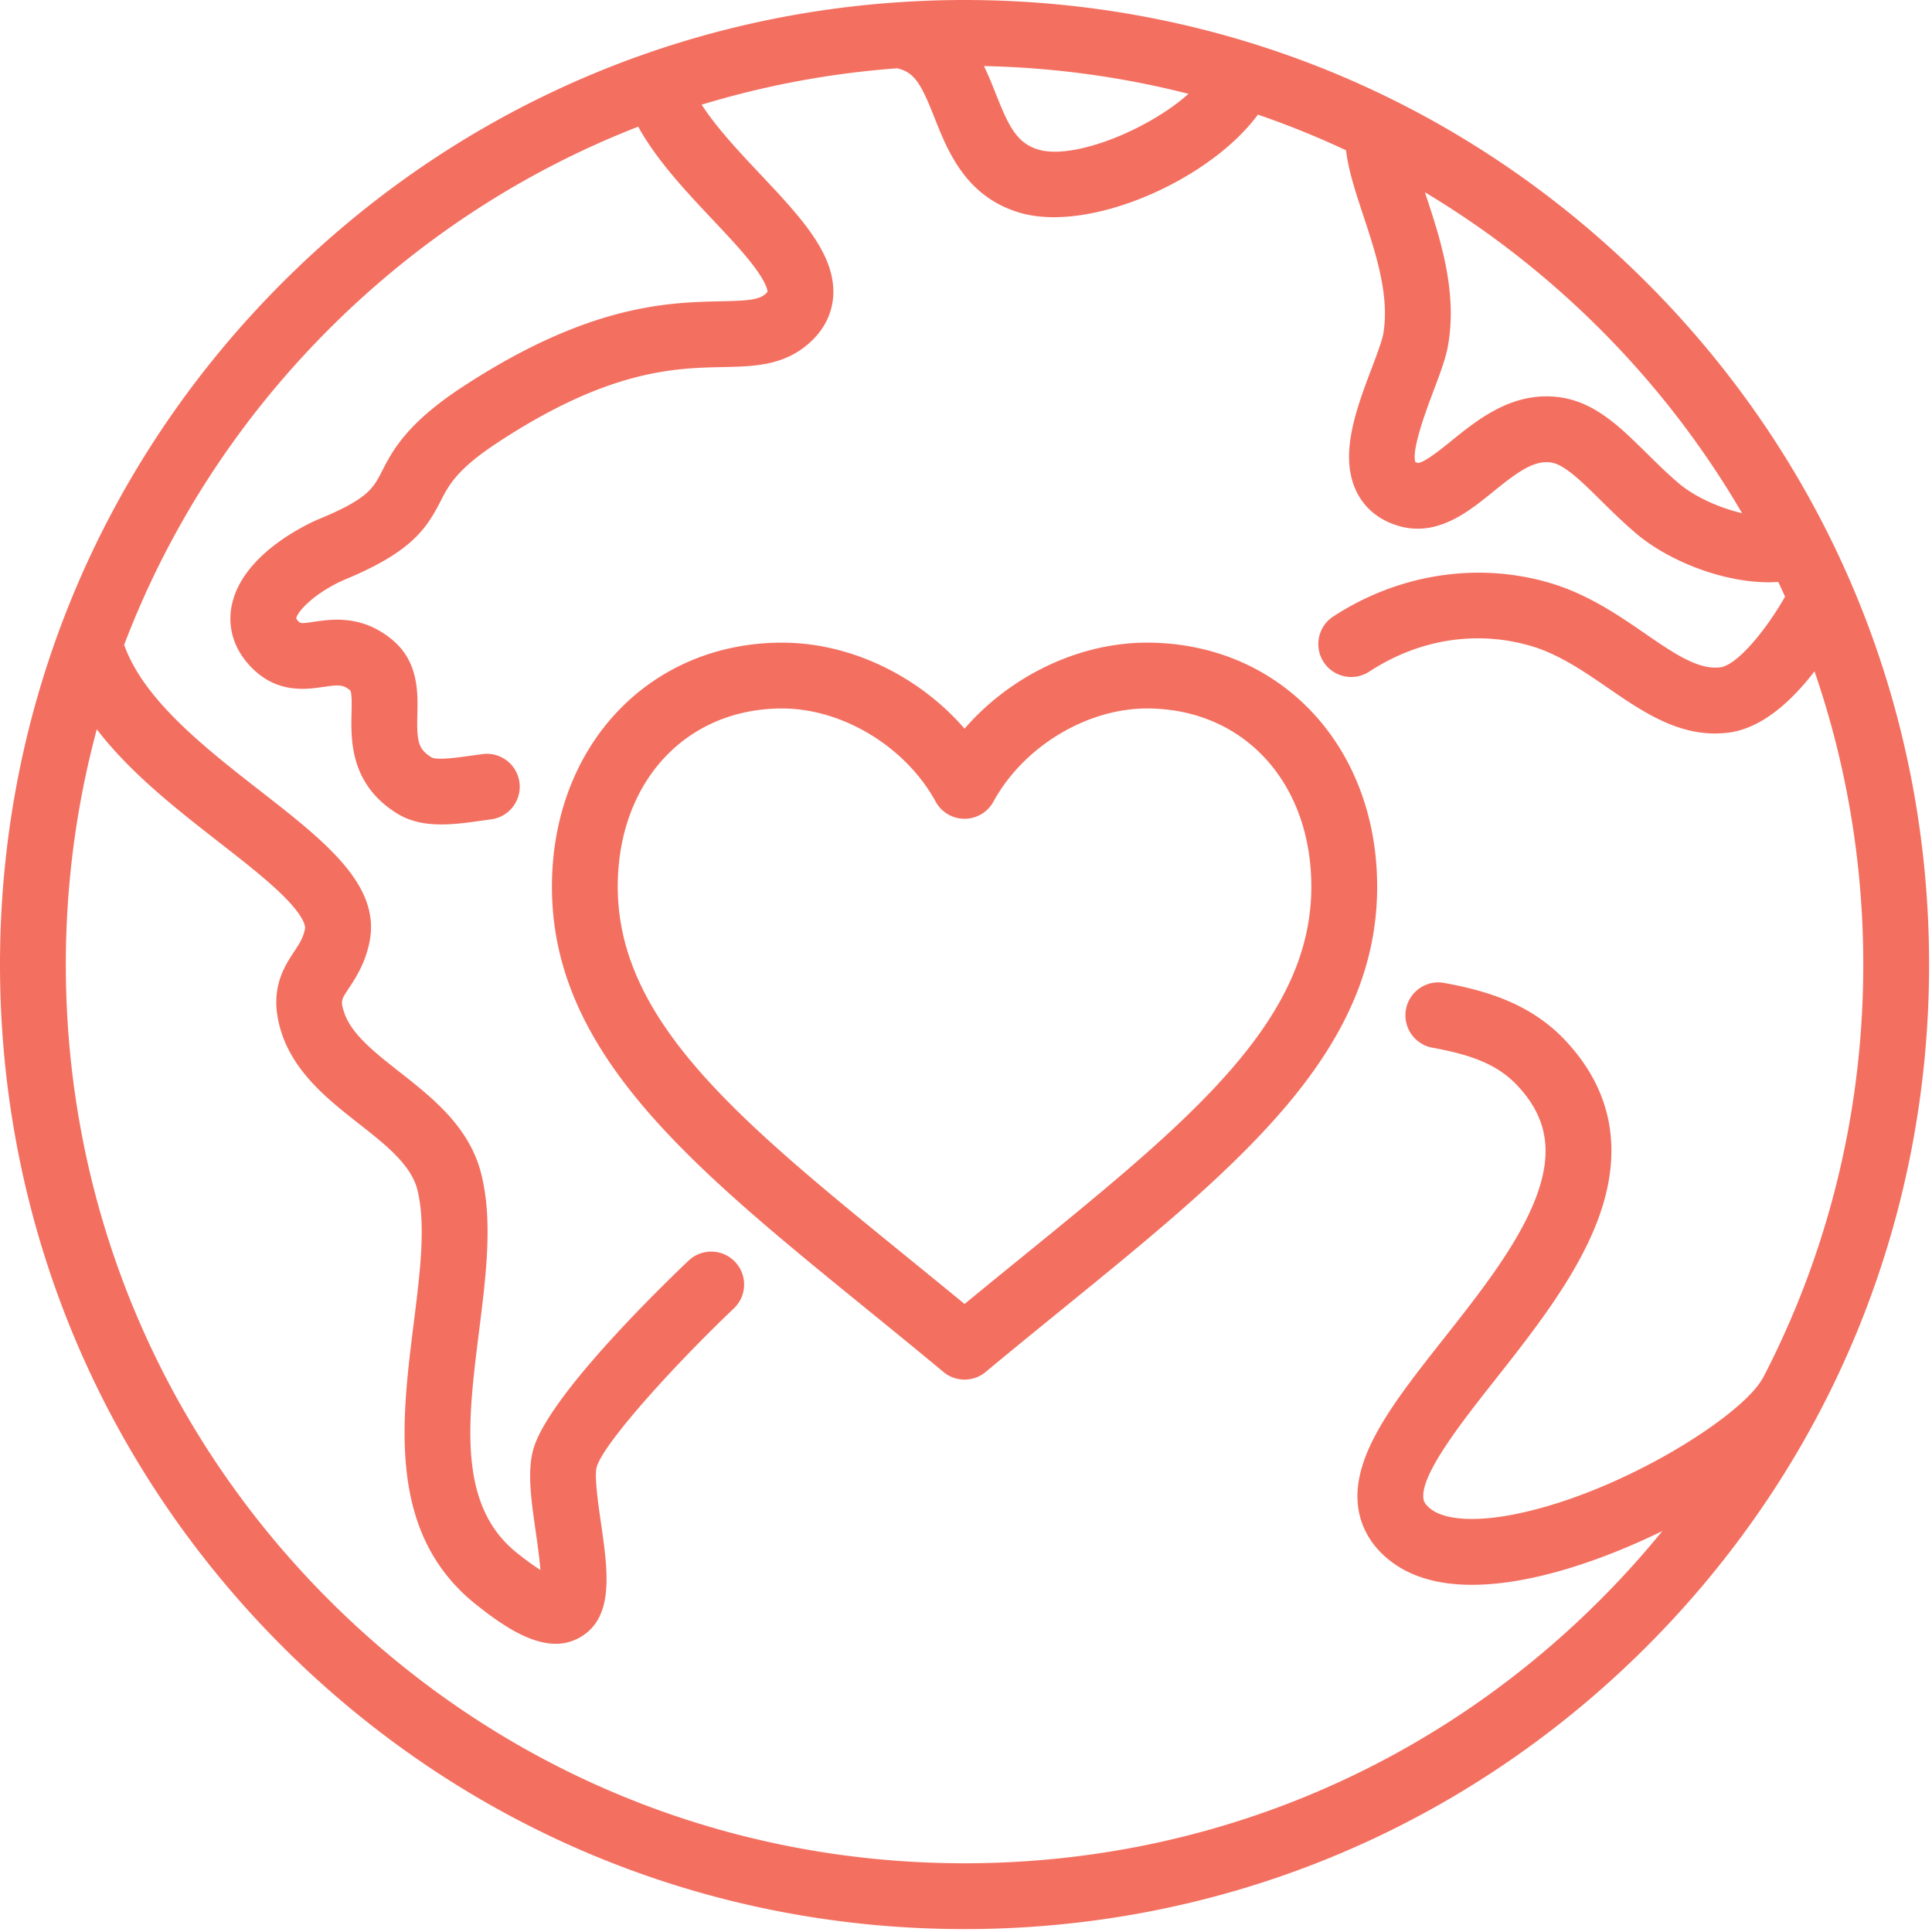
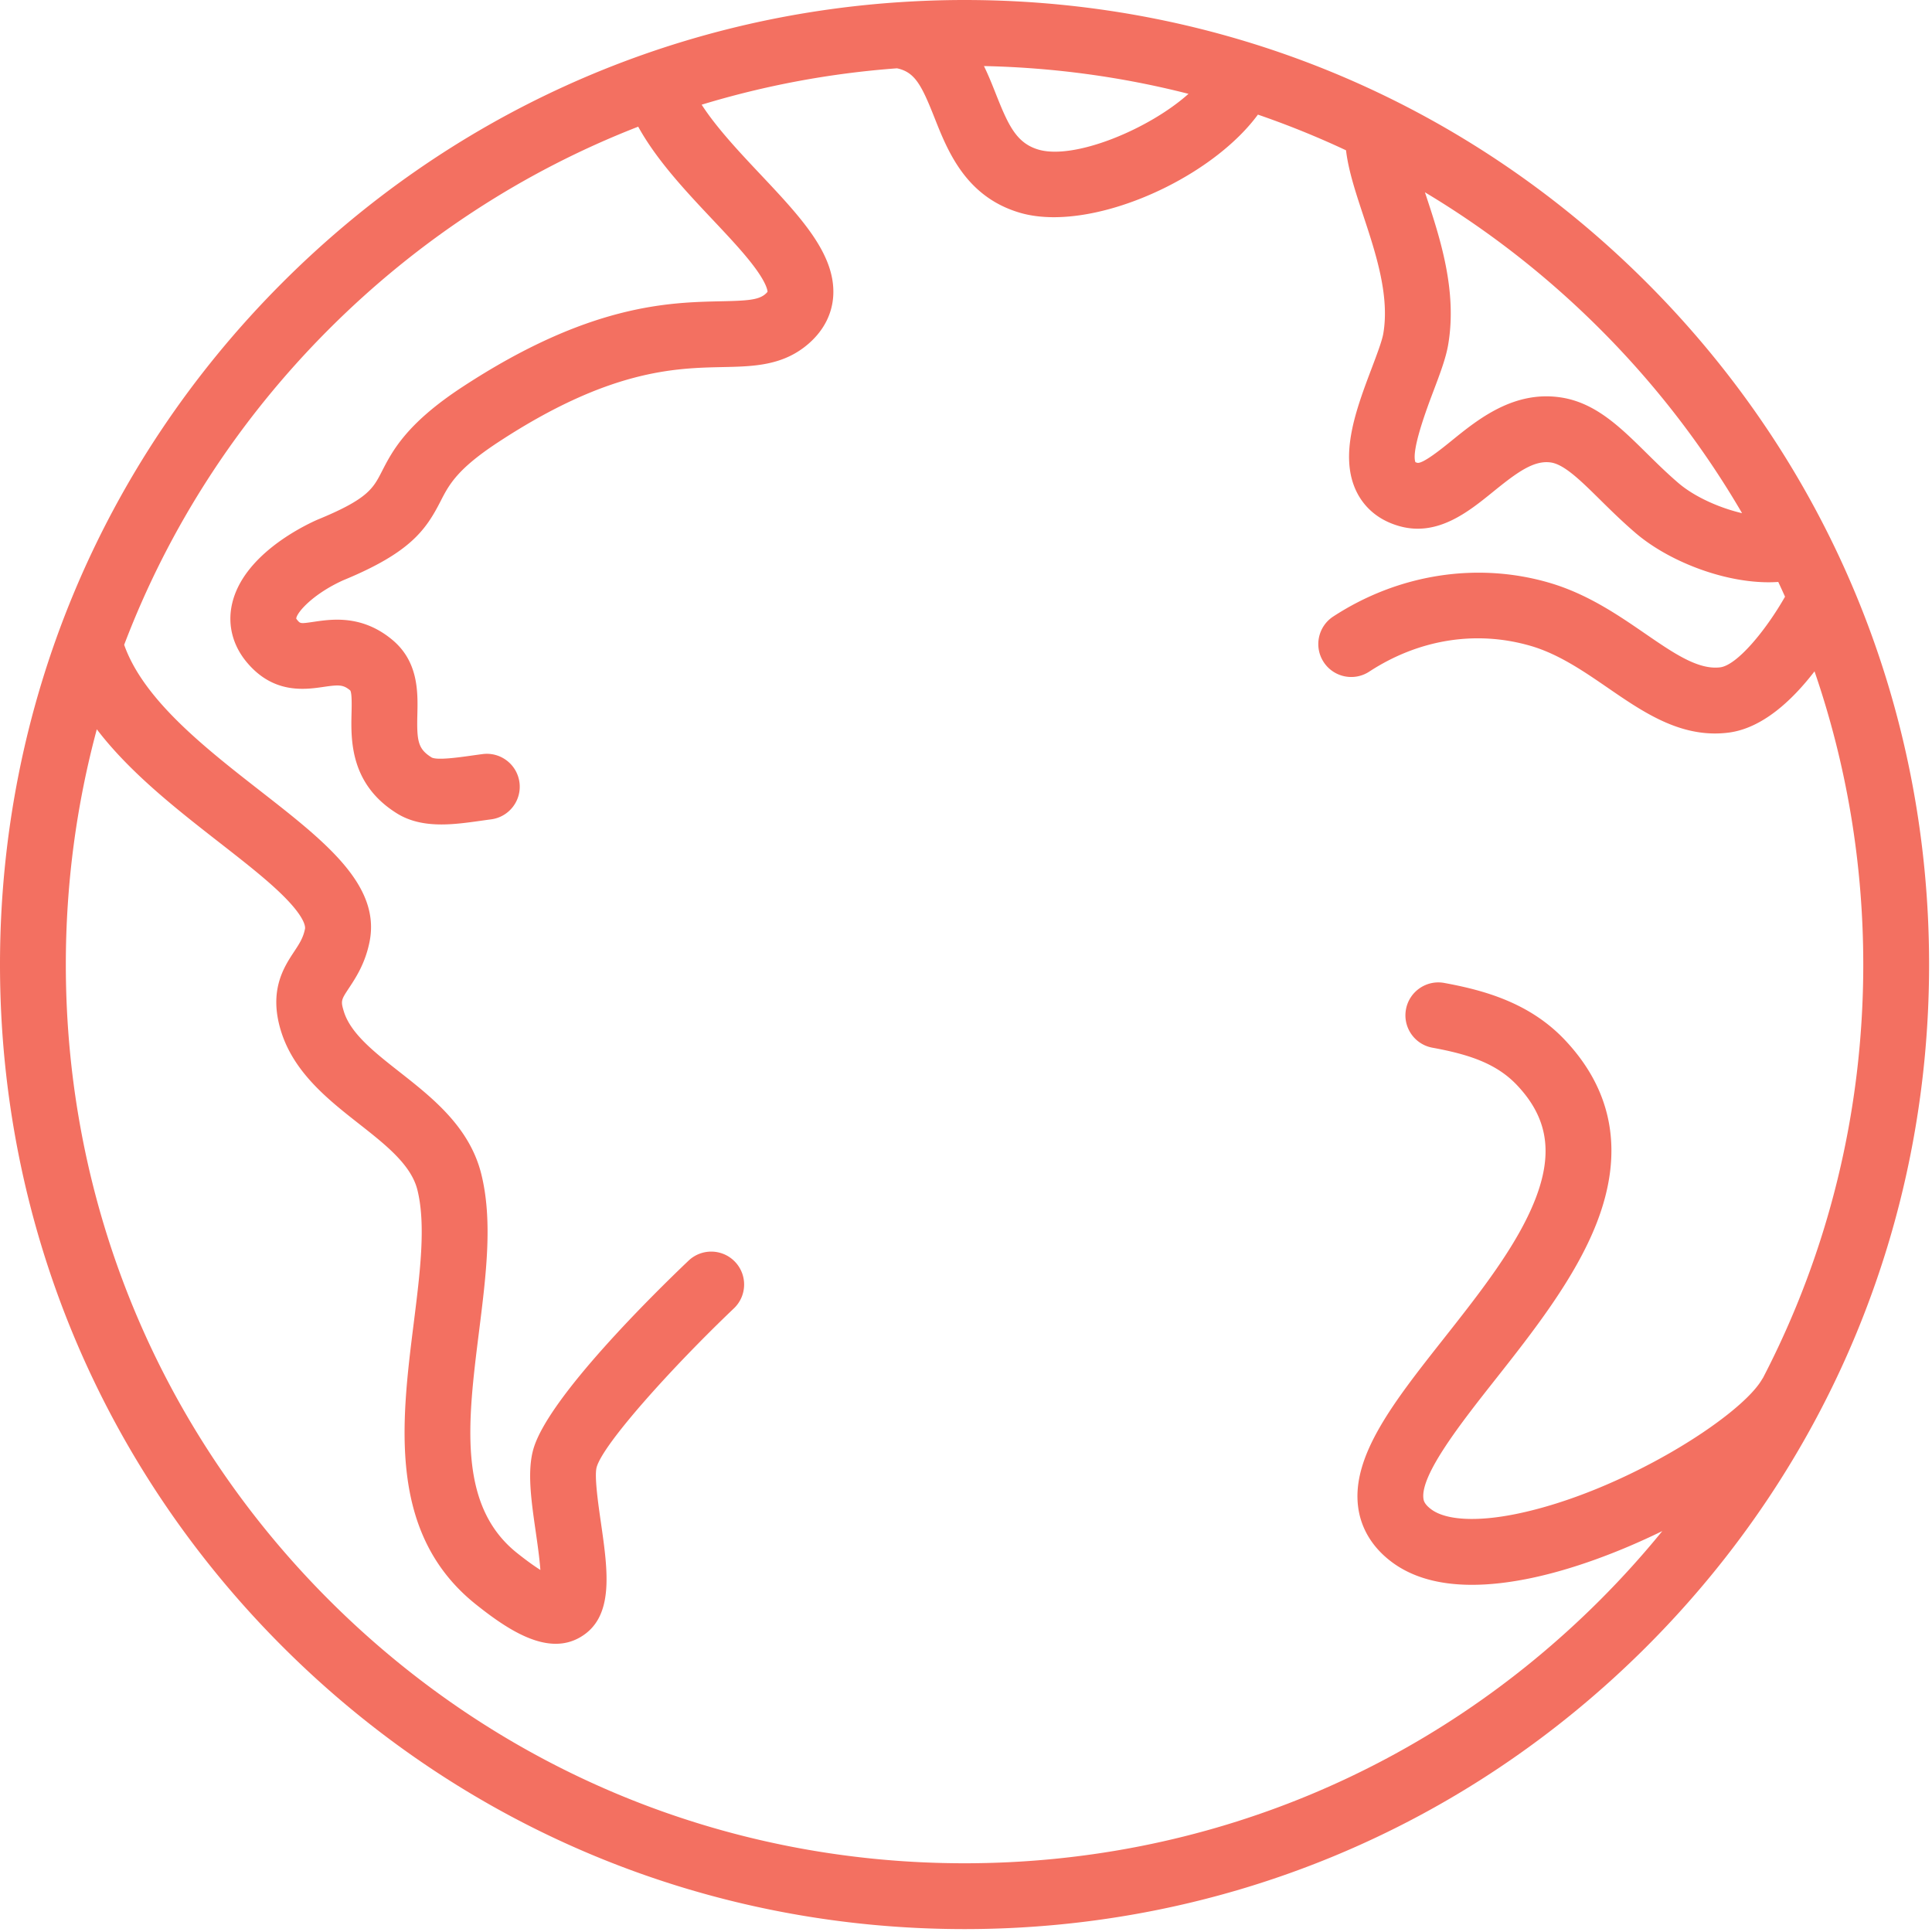
<svg xmlns="http://www.w3.org/2000/svg" xml:space="preserve" style="fill-rule:evenodd;clip-rule:evenodd;stroke-linejoin:round;stroke-miterlimit:2" viewBox="0 0 587 587">
  <path d="M500.283 85.835C444.931 30.483 371.338 0 293.058 0c-6.84 0-13.642.247-20.401.709-.09.003-.179.01-.268.016-70.496 4.88-136.104 34.659-186.555 85.11C30.482 141.186-.001 214.78-.001 293.059c0 78.28 30.483 151.874 85.835 207.224 55.351 55.352 128.945 85.835 207.224 85.835s151.873-30.483 207.225-85.835c55.351-55.351 85.834-128.944 85.834-207.224 0-78.279-30.483-151.873-85.834-207.224Zm29.011 70.088c-6.92-1.62-14.458-4.985-19.327-9.152-3.518-3.011-6.679-6.13-9.735-9.146-7.964-7.858-15.485-15.281-25.988-16.871-14.32-2.172-25.211 6.664-33.162 13.112-2.881 2.336-8.87 7.2-10.498 6.74a3.976 3.976 0 0 1-.541-.192c-1.33-3.593 3.584-16.585 5.455-21.532 2.031-5.369 3.785-10.006 4.486-14.067 2.846-16.456-2.49-32.605-6.778-45.582l-.267-.808c19.147 11.461 37.013 25.364 53.202 41.553 16.957 16.956 31.391 35.761 43.153 55.945ZM361.1 28.511c-12.049 10.787-34.792 20.168-45.642 16.927-6.695-2.001-9.15-7.475-12.914-16.977-1.043-2.634-2.183-5.512-3.588-8.389 21.222.446 42.039 3.305 62.144 8.439Zm125.041 457.63c-51.573 51.573-120.145 79.977-193.082 79.977s-141.508-28.403-193.082-79.977C48.403 434.567 20 365.995 20 293.058c0-24.478 3.214-48.458 9.414-71.475 10.091 13.215 24.293 24.3 37.366 34.498 8.158 6.364 15.864 12.375 20.854 17.724 5.261 5.638 5.119 7.977 5.037 8.389-.549 2.761-1.711 4.522-3.32 6.961-3.087 4.679-7.752 11.749-4.018 23.984 3.878 12.707 14.407 20.979 23.697 28.278 8.178 6.425 15.903 12.494 17.795 20.145 2.62 10.595.799 25.115-1.127 40.488-3.755 29.956-8.011 63.909 18.856 85.385 7.711 6.163 16.312 11.996 24.287 11.996 2.526 0 4.992-.586 7.345-1.933 10.549-6.037 8.526-20.068 6.385-34.923-.811-5.624-2.036-14.125-1.289-16.791 2.019-7.203 23.218-30.661 41.701-48.264 3.999-3.809 4.154-10.139.346-14.138-3.809-4-10.137-4.155-14.137-.347-9.949 9.473-42.754 41.604-47.167 57.35-1.888 6.736-.606 15.629.751 25.043.472 3.273 1.135 7.875 1.41 11.572-1.786-1.13-4.13-2.781-7.143-5.189-18.116-14.48-14.902-40.124-11.499-67.273 2.165-17.269 4.209-33.579.698-47.777-3.542-14.327-14.865-23.223-24.854-31.071-7.652-6.012-14.879-11.689-16.924-18.389-.988-3.236-.794-3.53 1.582-7.131 2.081-3.153 4.93-7.472 6.243-14.076 3.422-17.209-13.552-30.45-33.205-45.782-16.691-13.021-35.484-27.69-41.36-44.397 13.517-35.581 34.532-68.217 62.253-95.938 27.198-27.198 59.127-47.944 93.927-61.487 5.602 10.173 14.481 19.613 22.551 28.18 5.1 5.414 9.917 10.528 13.175 15.027 3.343 4.617 3.559 6.587 3.568 6.945-.061.093-.222.308-.584.631-2.079 1.854-5.348 2.094-13.481 2.266-16.031.339-40.258.852-78.726 26.085-16.967 11.129-21.243 19.479-24.366 25.575-2.692 5.256-4.316 8.428-19.532 14.676-.101.042-.201.085-.301.129-5.181 2.329-22.346 11.041-25.678 25.364-1.461 6.277.088 12.578 4.36 17.742 8.125 9.824 17.733 8.422 23.473 7.584 4.718-.688 5.929-.672 8.056 1.091.53.867.441 4.624.388 6.868-.192 8.067-.514 21.568 13.761 30.464 4.144 2.583 8.813 3.378 13.548 3.377 4.017 0 8.083-.572 11.912-1.112 1.056-.149 2.113-.298 3.166-.434 5.477-.709 9.343-5.724 8.634-11.201-.709-5.477-5.724-9.341-11.201-8.634-1.126.146-2.258.305-3.388.464-3.896.549-10.416 1.466-12.093.565-4.136-2.577-4.537-4.914-4.344-13.014.162-6.791.383-16.09-7.632-22.75-9.146-7.598-18.251-6.27-23.693-5.476-4.217.615-4.217.616-5.175-.542a2.655 2.655 0 0 1-.303-.433c.241-1.962 5.221-7.519 14.27-11.62 20.333-8.375 25.088-15.231 29.576-23.994 2.565-5.009 4.988-9.74 17.534-17.969 33.664-22.083 53.613-22.505 68.179-22.813 9.559-.202 18.587-.393 26.371-7.336 4.502-4.017 7.01-9.079 7.252-14.638.543-12.496-9.98-23.668-22.166-36.604-6.35-6.742-13.284-14.112-17.827-21.146 19.151-5.829 39.027-9.554 59.347-11.054 5.431 1.149 7.45 5.054 11.416 15.068 3.994 10.085 9.465 23.898 25.782 28.775 3.183.951 6.713 1.395 10.468 1.395 21.2 0 49.486-14.162 61.99-31.166a269.435 269.435 0 0 1 26.772 10.841c.721 6.102 2.869 12.622 5.253 19.837 3.775 11.425 8.054 24.375 6.062 35.901-.377 2.179-1.957 6.357-3.485 10.397-4.736 12.521-10.104 26.712-4.538 37.781 1.767 3.512 5.432 8.143 12.857 10.255 11.617 3.308 21.018-4.318 28.569-10.443 7.237-5.871 12.372-9.657 17.57-8.871 4.075.617 9.106 5.583 14.934 11.333 3.15 3.109 6.722 6.633 10.778 10.105 9.798 8.387 26.267 14.952 40.411 14.952.985 0 1.958-.036 2.919-.102.7 1.487 1.381 2.983 2.054 4.482-5.893 10.352-14.614 20.839-19.705 21.463-6.711.823-14.161-4.312-22.81-10.255-8.287-5.695-17.681-12.15-29.35-15.512-21.864-6.299-45.701-2.534-65.404 10.33-4.625 3.02-5.926 9.216-2.906 13.84 3.019 4.624 9.215 5.926 13.84 2.907 15.048-9.825 32.426-12.616 48.934-7.859 8.552 2.464 16.182 7.708 23.561 12.778 9.938 6.83 20.183 13.869 32.557 13.869 1.312 0 2.65-.079 4.013-.246 10.431-1.279 19.561-9.962 26.232-18.633 9.729 28.284 14.811 58.289 14.811 89.08 0 44.44-10.562 87.25-30.468 125.591-.102.154-.209.304-.304.466-6.683 11.466-42.765 34.331-74.605 40.857-11.962 2.451-21.396 1.95-25.878-1.379-2.159-1.604-2.31-2.737-2.382-3.281-.964-7.257 11.676-23.28 21.832-36.156 11.38-14.426 24.277-30.775 30.815-47.588 8.287-21.309 5.041-40.004-9.647-55.566-10.681-11.318-24.527-15.12-36.664-17.348-5.429-1.001-10.645 2.598-11.641 8.031-.997 5.432 2.599 10.644 8.031 11.641 10.865 1.993 19.398 4.695 25.728 11.403 9.309 9.862 11.021 20.53 5.554 34.59-5.454 14.023-16.854 28.475-27.878 42.45-15.042 19.069-28.033 35.538-25.956 51.176.874 6.581 4.431 12.357 10.284 16.705 6.161 4.575 14.291 6.87 24.283 6.87 5.322 0 11.173-.651 17.534-1.955 12.771-2.617 26.986-7.861 40.297-14.371a277.626 277.626 0 0 1-18.914 20.95Z" style="fill:#f37061;fill-rule:nonzero" />
-   <path d="M418.413 268.004c-.653-42.152-30.067-72.747-69.941-72.747-20.735 0-41.506 10.097-55.413 26.127-13.906-16.03-34.677-26.127-55.413-26.127-39.873 0-69.288 30.594-69.942 72.747-.795 51.297 41.779 85.927 95.679 129.771 7.547 6.138 15.35 12.485 23.283 19.081a9.984 9.984 0 0 0 6.393 2.311 9.985 9.985 0 0 0 6.394-2.311c7.933-6.596 15.736-12.943 23.283-19.082 53.9-43.844 96.473-78.474 95.677-129.77ZM310.115 382.258a3639.214 3639.214 0 0 0-17.057 13.931c-5.8-4.774-11.497-9.408-17.055-13.93-51.637-42.003-88.946-72.351-88.302-113.945.484-31.239 21.022-53.057 49.944-53.057 18.355 0 37.533 11.64 46.637 28.307a10.001 10.001 0 0 0 17.552 0c9.104-16.667 28.281-28.307 46.637-28.307 28.922 0 49.46 21.818 49.943 53.057.647 41.594-36.662 71.941-88.299 113.944Z" style="fill:#f37061;fill-rule:nonzero" />
</svg>